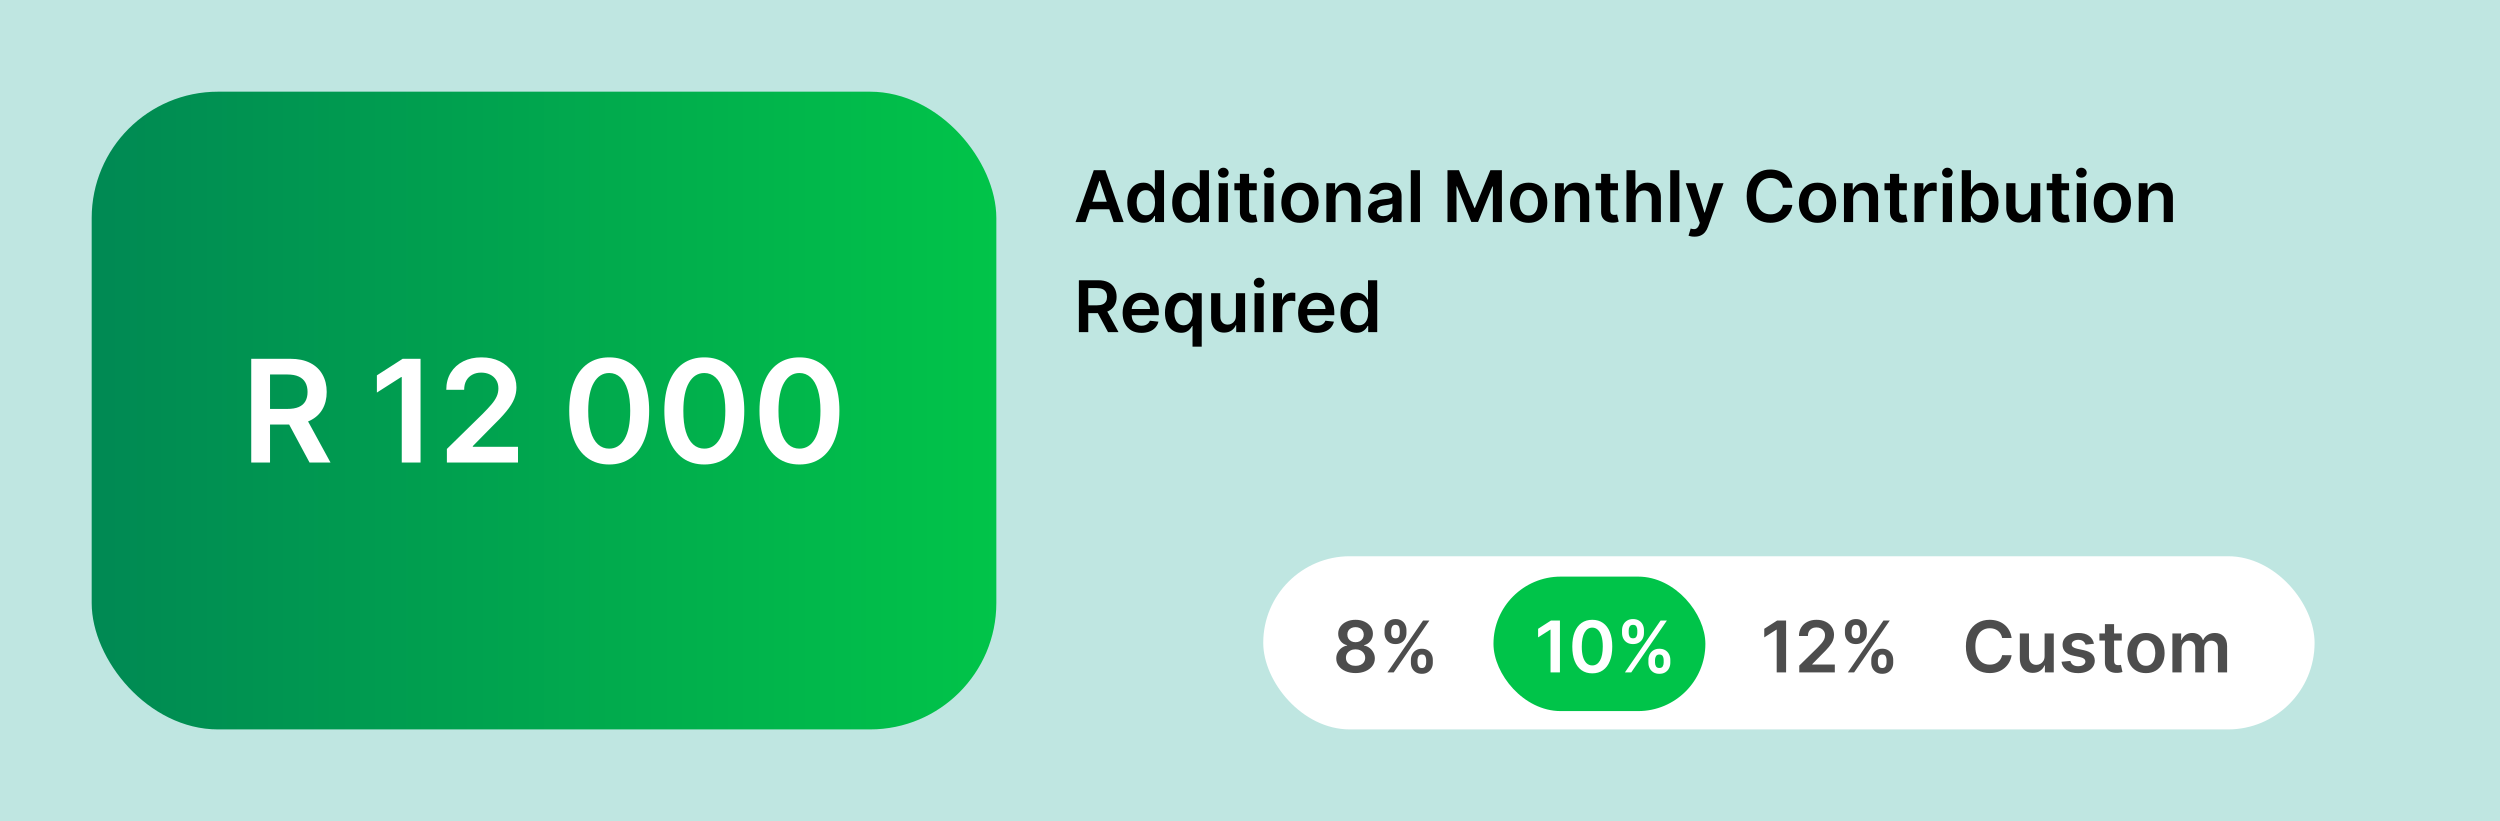
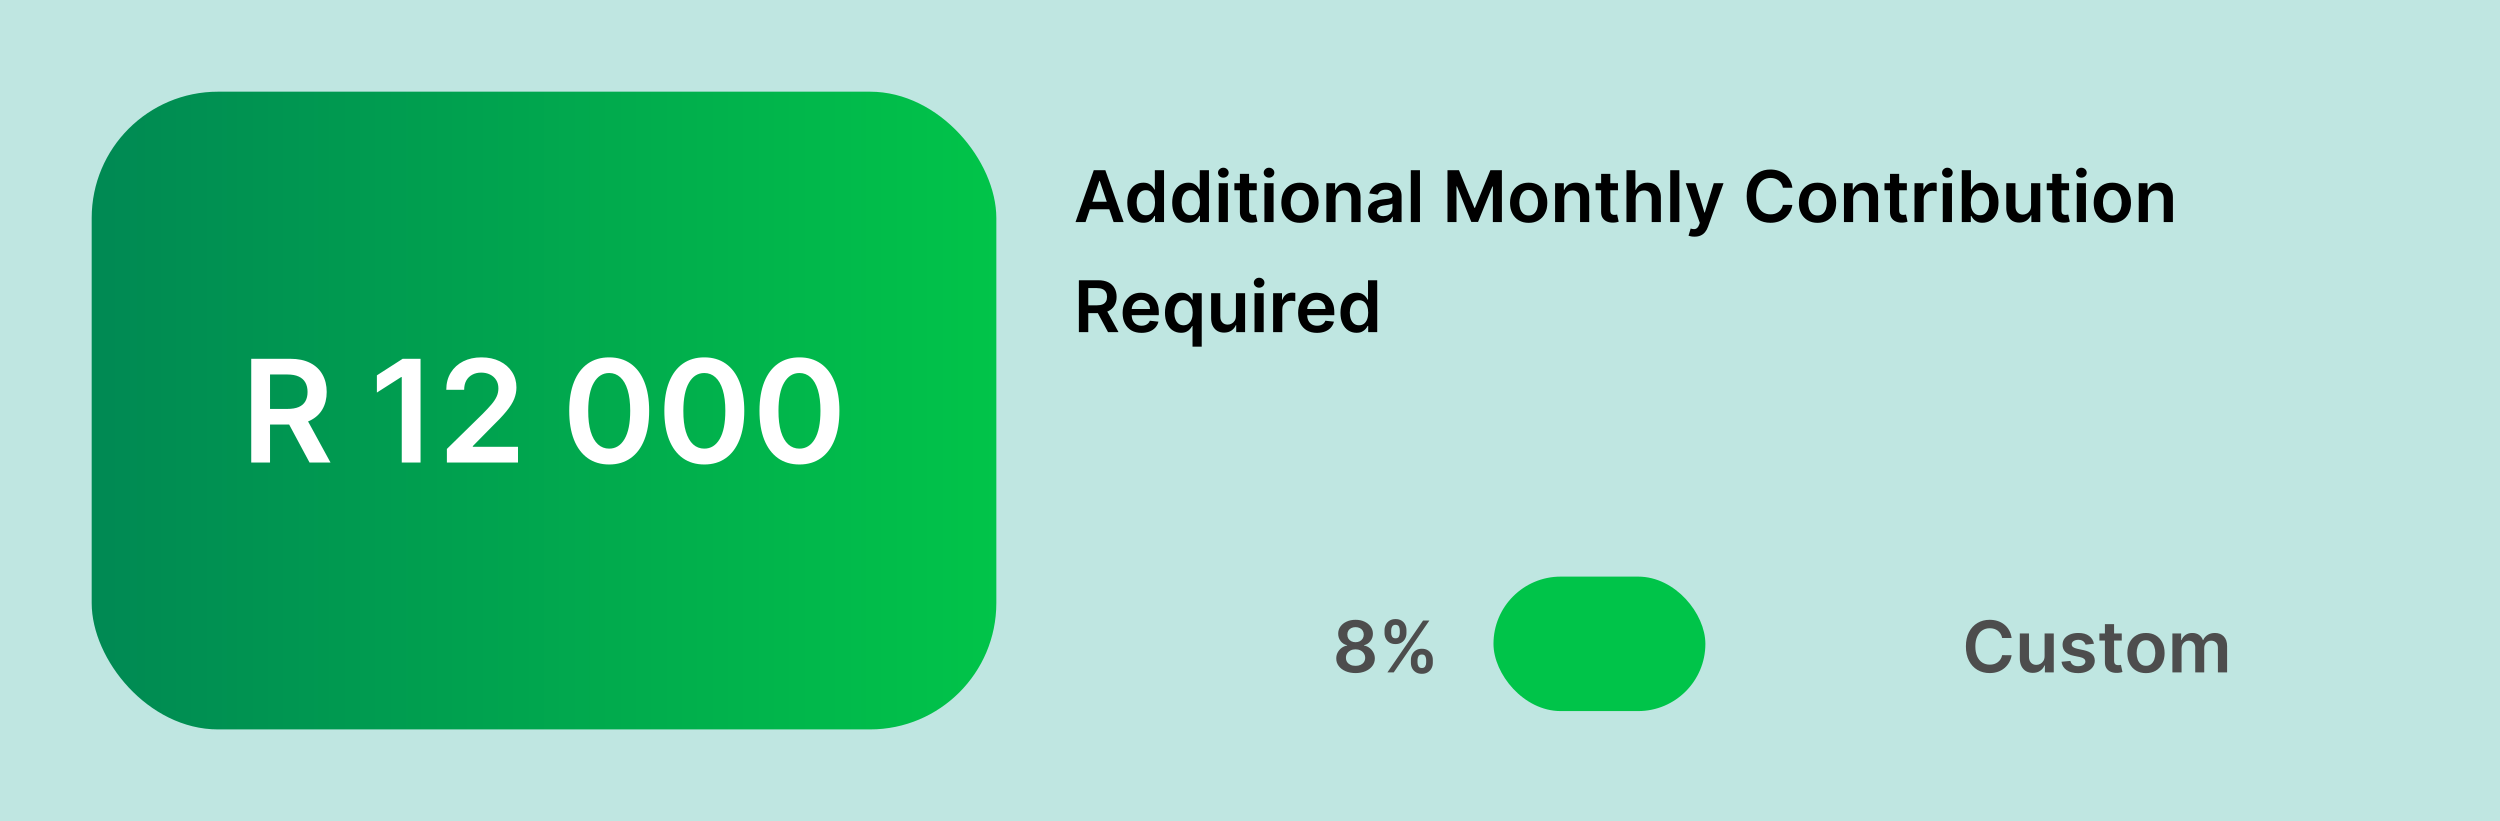
<svg xmlns="http://www.w3.org/2000/svg" width="1227" height="403" viewBox="0 0 1227 403" fill="none">
  <rect width="1227" height="403" fill="#BFE6E1" />
  <rect x="45" y="45" width="444" height="313" rx="62" fill="url(#paint0_linear_881_1172)" />
  <path d="M123.305 227V176.091H142.396C146.307 176.091 149.589 176.77 152.24 178.129C154.908 179.488 156.922 181.394 158.281 183.847C159.656 186.283 160.344 189.125 160.344 192.373C160.344 195.638 159.648 198.471 158.256 200.874C156.88 203.261 154.85 205.108 152.166 206.418C149.481 207.71 146.183 208.357 142.272 208.357H128.675V200.7H141.029C143.316 200.7 145.189 200.385 146.647 199.756C148.105 199.109 149.183 198.173 149.879 196.947C150.591 195.704 150.948 194.179 150.948 192.373C150.948 190.567 150.591 189.025 149.879 187.749C149.166 186.457 148.081 185.479 146.622 184.816C145.164 184.137 143.283 183.797 140.979 183.797H132.528V227H123.305ZM149.605 203.932L162.208 227H151.917L139.538 203.932H149.605ZM206.406 176.091V227H197.183V185.065H196.885L184.978 192.671V184.219L197.631 176.091H206.406ZM219.332 227V220.338L237.006 203.012C238.696 201.305 240.105 199.789 241.232 198.463C242.359 197.137 243.204 195.853 243.767 194.61C244.331 193.367 244.612 192.041 244.612 190.633C244.612 189.025 244.248 187.65 243.519 186.506C242.789 185.346 241.787 184.451 240.511 183.822C239.235 183.192 237.785 182.877 236.161 182.877C234.487 182.877 233.02 183.225 231.761 183.921C230.501 184.601 229.524 185.57 228.828 186.83C228.148 188.089 227.808 189.589 227.808 191.329H219.033C219.033 188.097 219.771 185.288 221.246 182.902C222.721 180.516 224.751 178.668 227.336 177.359C229.938 176.049 232.921 175.395 236.285 175.395C239.699 175.395 242.698 176.033 245.283 177.309C247.869 178.585 249.874 180.333 251.299 182.554C252.741 184.775 253.462 187.31 253.462 190.161C253.462 192.066 253.097 193.939 252.368 195.778C251.639 197.618 250.354 199.656 248.515 201.893C246.692 204.131 244.132 206.84 240.834 210.022L232.059 218.946V219.294H254.232V227H219.332ZM298.989 227.969C294.896 227.969 291.383 226.934 288.449 224.862C285.533 222.774 283.287 219.766 281.713 215.839C280.155 211.895 279.376 207.147 279.376 201.595C279.393 196.044 280.18 191.321 281.738 187.426C283.312 183.515 285.557 180.532 288.474 178.477C291.407 176.422 294.912 175.395 298.989 175.395C303.066 175.395 306.571 176.422 309.504 178.477C312.437 180.532 314.683 183.515 316.241 187.426C317.815 191.337 318.602 196.06 318.602 201.595C318.602 207.163 317.815 211.92 316.241 215.864C314.683 219.791 312.437 222.791 309.504 224.862C306.587 226.934 303.082 227.969 298.989 227.969ZM298.989 220.189C302.171 220.189 304.682 218.623 306.521 215.491C308.377 212.342 309.305 207.71 309.305 201.595C309.305 197.552 308.883 194.154 308.037 191.403C307.192 188.652 305.999 186.581 304.458 185.189C302.917 183.78 301.094 183.076 298.989 183.076C295.824 183.076 293.321 184.65 291.482 187.799C289.642 190.931 288.714 195.53 288.698 201.595C288.681 205.655 289.087 209.069 289.916 211.837C290.761 214.604 291.954 216.692 293.495 218.101C295.037 219.493 296.868 220.189 298.989 220.189ZM345.679 227.969C341.585 227.969 338.072 226.934 335.139 224.862C332.222 222.774 329.977 219.766 328.402 215.839C326.844 211.895 326.066 207.147 326.066 201.595C326.082 196.044 326.869 191.321 328.427 187.426C330.001 183.515 332.247 180.532 335.164 178.477C338.097 176.422 341.602 175.395 345.679 175.395C349.755 175.395 353.26 176.422 356.193 178.477C359.127 180.532 361.372 183.515 362.93 187.426C364.504 191.337 365.291 196.06 365.291 201.595C365.291 207.163 364.504 211.92 362.93 215.864C361.372 219.791 359.127 222.791 356.193 224.862C353.277 226.934 349.772 227.969 345.679 227.969ZM345.679 220.189C348.86 220.189 351.371 218.623 353.21 215.491C355.067 212.342 355.995 207.71 355.995 201.595C355.995 197.552 355.572 194.154 354.727 191.403C353.882 188.652 352.688 186.581 351.147 185.189C349.606 183.78 347.783 183.076 345.679 183.076C342.513 183.076 340.011 184.65 338.171 187.799C336.332 190.931 335.404 195.53 335.387 201.595C335.371 205.655 335.777 209.069 336.605 211.837C337.451 214.604 338.644 216.692 340.185 218.101C341.726 219.493 343.557 220.189 345.679 220.189ZM392.368 227.969C388.275 227.969 384.761 226.934 381.828 224.862C378.912 222.774 376.666 219.766 375.092 215.839C373.534 211.895 372.755 207.147 372.755 201.595C372.772 196.044 373.559 191.321 375.117 187.426C376.691 183.515 378.936 180.532 381.853 178.477C384.786 176.422 388.291 175.395 392.368 175.395C396.445 175.395 399.95 176.422 402.883 178.477C405.816 180.532 408.062 183.515 409.619 187.426C411.194 191.337 411.981 196.06 411.981 201.595C411.981 207.163 411.194 211.92 409.619 215.864C408.062 219.791 405.816 222.791 402.883 224.862C399.966 226.934 396.461 227.969 392.368 227.969ZM392.368 220.189C395.55 220.189 398.06 218.623 399.9 215.491C401.756 212.342 402.684 207.71 402.684 201.595C402.684 197.552 402.261 194.154 401.416 191.403C400.571 188.652 399.378 186.581 397.837 185.189C396.296 183.78 394.473 183.076 392.368 183.076C389.203 183.076 386.7 184.65 384.861 187.799C383.021 190.931 382.093 195.53 382.077 201.595C382.06 205.655 382.466 209.069 383.295 211.837C384.14 214.604 385.333 216.692 386.874 218.101C388.416 219.493 390.247 220.189 392.368 220.189Z" fill="white" />
  <path d="M532.779 109H527.858L536.819 83.546H542.511L551.485 109H546.563L539.765 88.766H539.566L532.779 109ZM532.941 99.019H546.364V102.723H532.941V99.019ZM561.142 109.336C559.643 109.336 558.3 108.95 557.115 108.18C555.931 107.409 554.994 106.29 554.306 104.824C553.619 103.357 553.275 101.576 553.275 99.479C553.275 97.358 553.623 95.568 554.319 94.11C555.023 92.644 555.972 91.537 557.165 90.791C558.358 90.037 559.688 89.66 561.155 89.66C562.273 89.66 563.193 89.851 563.914 90.232C564.635 90.605 565.207 91.057 565.629 91.587C566.052 92.109 566.379 92.602 566.611 93.066H566.798V83.546H571.309V109H566.885V105.992H566.611C566.379 106.456 566.044 106.949 565.604 107.471C565.165 107.985 564.585 108.424 563.864 108.789C563.143 109.153 562.236 109.336 561.142 109.336ZM562.398 105.644C563.351 105.644 564.163 105.387 564.834 104.874C565.505 104.352 566.015 103.627 566.363 102.699C566.711 101.77 566.885 100.689 566.885 99.454C566.885 98.22 566.711 97.147 566.363 96.235C566.023 95.324 565.517 94.615 564.846 94.11C564.183 93.605 563.367 93.352 562.398 93.352C561.395 93.352 560.558 93.613 559.887 94.135C559.216 94.657 558.71 95.378 558.371 96.298C558.031 97.217 557.861 98.27 557.861 99.454C557.861 100.648 558.031 101.712 558.371 102.649C558.719 103.577 559.228 104.31 559.9 104.849C560.579 105.379 561.412 105.644 562.398 105.644ZM583.188 109.336C581.689 109.336 580.346 108.95 579.161 108.18C577.976 107.409 577.04 106.29 576.352 104.824C575.665 103.357 575.321 101.576 575.321 99.479C575.321 97.358 575.669 95.568 576.365 94.11C577.069 92.644 578.018 91.537 579.211 90.791C580.404 90.037 581.734 89.66 583.201 89.66C584.319 89.66 585.239 89.851 585.96 90.232C586.681 90.605 587.253 91.057 587.675 91.587C588.098 92.109 588.425 92.602 588.657 93.066H588.843V83.546H593.355V109H588.93V105.992H588.657C588.425 106.456 588.089 106.949 587.65 107.471C587.211 107.985 586.631 108.424 585.91 108.789C585.189 109.153 584.282 109.336 583.188 109.336ZM584.444 105.644C585.397 105.644 586.209 105.387 586.88 104.874C587.551 104.352 588.06 103.627 588.408 102.699C588.756 101.77 588.93 100.689 588.93 99.454C588.93 98.22 588.756 97.147 588.408 96.235C588.069 95.324 587.563 94.615 586.892 94.11C586.229 93.605 585.413 93.352 584.444 93.352C583.441 93.352 582.604 93.613 581.933 94.135C581.262 94.657 580.756 95.378 580.417 96.298C580.077 97.217 579.907 98.27 579.907 99.454C579.907 100.648 580.077 101.712 580.417 102.649C580.765 103.577 581.274 104.31 581.945 104.849C582.625 105.379 583.458 105.644 584.444 105.644ZM598.15 109V89.909H602.649V109H598.15ZM600.412 87.2C599.699 87.2 599.086 86.963 598.572 86.491C598.059 86.01 597.802 85.435 597.802 84.763C597.802 84.084 598.059 83.508 598.572 83.036C599.086 82.555 599.699 82.315 600.412 82.315C601.133 82.315 601.746 82.555 602.251 83.036C602.765 83.508 603.022 84.084 603.022 84.763C603.022 85.435 602.765 86.01 602.251 86.491C601.746 86.963 601.133 87.2 600.412 87.2ZM616.809 89.909V93.389H605.834V89.909H616.809ZM608.543 85.335H613.043V103.258C613.043 103.863 613.134 104.327 613.316 104.65C613.507 104.965 613.755 105.18 614.062 105.296C614.368 105.412 614.708 105.47 615.081 105.47C615.363 105.47 615.62 105.449 615.852 105.408C616.092 105.367 616.274 105.329 616.399 105.296L617.157 108.814C616.916 108.896 616.573 108.988 616.125 109.087C615.686 109.186 615.147 109.244 614.509 109.261C613.382 109.294 612.367 109.124 611.464 108.751C610.561 108.37 609.844 107.782 609.314 106.987C608.792 106.191 608.535 105.197 608.543 104.004V85.335ZM620.572 109V89.909H625.071V109H620.572ZM622.834 87.2C622.121 87.2 621.508 86.963 620.994 86.491C620.48 86.01 620.224 85.435 620.224 84.763C620.224 84.084 620.48 83.508 620.994 83.036C621.508 82.555 622.121 82.315 622.834 82.315C623.555 82.315 624.168 82.555 624.673 83.036C625.187 83.508 625.444 84.084 625.444 84.763C625.444 85.435 625.187 86.01 624.673 86.491C624.168 86.963 623.555 87.2 622.834 87.2ZM638.025 109.373C636.161 109.373 634.545 108.963 633.178 108.142C631.81 107.322 630.75 106.174 629.996 104.7C629.25 103.225 628.877 101.501 628.877 99.529C628.877 97.557 629.25 95.829 629.996 94.346C630.75 92.863 631.81 91.711 633.178 90.891C634.545 90.071 636.161 89.66 638.025 89.66C639.889 89.66 641.505 90.071 642.872 90.891C644.239 91.711 645.296 92.863 646.042 94.346C646.796 95.829 647.173 97.557 647.173 99.529C647.173 101.501 646.796 103.225 646.042 104.7C645.296 106.174 644.239 107.322 642.872 108.142C641.505 108.963 639.889 109.373 638.025 109.373ZM638.05 105.768C639.061 105.768 639.906 105.491 640.585 104.936C641.265 104.372 641.77 103.618 642.102 102.674C642.441 101.729 642.611 100.677 642.611 99.517C642.611 98.348 642.441 97.292 642.102 96.347C641.77 95.394 641.265 94.636 640.585 94.073C639.906 93.509 639.061 93.228 638.05 93.228C637.014 93.228 636.152 93.509 635.465 94.073C634.785 94.636 634.276 95.394 633.936 96.347C633.604 97.292 633.439 98.348 633.439 99.517C633.439 100.677 633.604 101.729 633.936 102.674C634.276 103.618 634.785 104.372 635.465 104.936C636.152 105.491 637.014 105.768 638.05 105.768ZM655.491 97.814V109H650.991V89.909H655.292V93.153H655.516C655.955 92.084 656.655 91.235 657.616 90.605C658.586 89.975 659.783 89.66 661.208 89.66C662.526 89.66 663.673 89.942 664.651 90.506C665.637 91.069 666.399 91.885 666.938 92.954C667.485 94.023 667.754 95.32 667.746 96.844V109H663.246V97.54C663.246 96.264 662.915 95.266 662.252 94.545C661.598 93.824 660.69 93.464 659.53 93.464C658.743 93.464 658.043 93.638 657.43 93.986C656.825 94.326 656.348 94.819 656 95.465C655.661 96.111 655.491 96.894 655.491 97.814ZM677.813 109.385C676.603 109.385 675.514 109.17 674.544 108.739C673.583 108.3 672.821 107.654 672.257 106.8C671.702 105.947 671.425 104.894 671.425 103.643C671.425 102.566 671.624 101.675 672.021 100.971C672.419 100.267 672.962 99.703 673.65 99.281C674.337 98.858 675.112 98.539 675.974 98.323C676.844 98.1 677.743 97.938 678.671 97.839C679.789 97.723 680.697 97.619 681.393 97.528C682.089 97.429 682.594 97.279 682.909 97.081C683.232 96.874 683.394 96.554 683.394 96.124V96.049C683.394 95.113 683.116 94.388 682.561 93.874C682.006 93.36 681.206 93.103 680.162 93.103C679.06 93.103 678.186 93.344 677.54 93.824C676.902 94.305 676.471 94.872 676.247 95.527L672.046 94.93C672.378 93.77 672.924 92.801 673.687 92.022C674.449 91.235 675.381 90.647 676.483 90.257C677.585 89.859 678.803 89.66 680.137 89.66C681.057 89.66 681.973 89.768 682.884 89.984C683.796 90.199 684.628 90.555 685.382 91.053C686.136 91.541 686.741 92.209 687.197 93.054C687.661 93.899 687.893 94.955 687.893 96.223V109H683.568V106.377H683.419C683.145 106.908 682.76 107.405 682.263 107.869C681.774 108.325 681.157 108.693 680.411 108.975C679.673 109.249 678.808 109.385 677.813 109.385ZM678.982 106.079C679.885 106.079 680.668 105.901 681.331 105.545C681.993 105.18 682.503 104.7 682.859 104.103C683.224 103.506 683.406 102.856 683.406 102.152V99.902C683.265 100.018 683.025 100.126 682.685 100.225C682.354 100.325 681.981 100.412 681.567 100.486C681.152 100.561 680.742 100.627 680.336 100.685C679.93 100.743 679.578 100.793 679.28 100.834C678.609 100.925 678.008 101.074 677.478 101.282C676.947 101.489 676.529 101.779 676.222 102.152C675.916 102.516 675.762 102.989 675.762 103.569C675.762 104.397 676.065 105.023 676.67 105.445C677.275 105.868 678.045 106.079 678.982 106.079ZM696.917 83.546V109H692.417V83.546H696.917ZM710.424 83.546H716.066L723.623 101.99H723.922L731.478 83.546H737.121V109H732.696V91.512H732.46L725.426 108.925H722.119L715.085 91.475H714.848V109H710.424V83.546ZM750.271 109.373C748.407 109.373 746.791 108.963 745.424 108.142C744.057 107.322 742.996 106.174 742.242 104.7C741.496 103.225 741.123 101.501 741.123 99.529C741.123 97.557 741.496 95.829 742.242 94.346C742.996 92.863 744.057 91.711 745.424 90.891C746.791 90.071 748.407 89.66 750.271 89.66C752.135 89.66 753.751 90.071 755.118 90.891C756.486 91.711 757.542 92.863 758.288 94.346C759.042 95.829 759.419 97.557 759.419 99.529C759.419 101.501 759.042 103.225 758.288 104.7C757.542 106.174 756.486 107.322 755.118 108.142C753.751 108.963 752.135 109.373 750.271 109.373ZM750.296 105.768C751.307 105.768 752.152 105.491 752.831 104.936C753.511 104.372 754.016 103.618 754.348 102.674C754.687 101.729 754.857 100.677 754.857 99.517C754.857 98.348 754.687 97.292 754.348 96.347C754.016 95.394 753.511 94.636 752.831 94.073C752.152 93.509 751.307 93.228 750.296 93.228C749.26 93.228 748.398 93.509 747.711 94.073C747.031 94.636 746.522 95.394 746.182 96.347C745.85 97.292 745.685 98.348 745.685 99.517C745.685 100.677 745.85 101.729 746.182 102.674C746.522 103.618 747.031 104.372 747.711 104.936C748.398 105.491 749.26 105.768 750.296 105.768ZM767.737 97.814V109H763.238V89.909H767.538V93.153H767.762C768.201 92.084 768.901 91.235 769.862 90.605C770.832 89.975 772.029 89.66 773.454 89.66C774.772 89.66 775.919 89.942 776.897 90.506C777.883 91.069 778.645 91.885 779.184 92.954C779.731 94.023 780 95.32 779.992 96.844V109H775.493V97.54C775.493 96.264 775.161 95.266 774.498 94.545C773.844 93.824 772.936 93.464 771.776 93.464C770.989 93.464 770.289 93.638 769.676 93.986C769.071 94.326 768.594 94.819 768.246 95.465C767.907 96.111 767.737 96.894 767.737 97.814ZM794.099 89.909V93.389H783.124V89.909H794.099ZM785.833 85.335H790.333V103.258C790.333 103.863 790.424 104.327 790.606 104.65C790.797 104.965 791.045 105.18 791.352 105.296C791.658 105.412 791.998 105.47 792.371 105.47C792.653 105.47 792.91 105.449 793.142 105.408C793.382 105.367 793.564 105.329 793.689 105.296L794.447 108.814C794.206 108.896 793.863 108.988 793.415 109.087C792.976 109.186 792.437 109.244 791.799 109.261C790.672 109.294 789.657 109.124 788.754 108.751C787.851 108.37 787.134 107.782 786.604 106.987C786.082 106.191 785.825 105.197 785.833 104.004V85.335ZM802.771 97.814V109H798.272V83.546H802.672V93.153H802.895C803.343 92.076 804.035 91.227 804.971 90.605C805.916 89.975 807.117 89.66 808.575 89.66C809.901 89.66 811.057 89.938 812.043 90.493C813.029 91.048 813.791 91.86 814.33 92.929C814.877 93.998 815.15 95.303 815.15 96.844V109H810.651V97.54C810.651 96.256 810.32 95.258 809.657 94.545C809.002 93.824 808.082 93.464 806.897 93.464C806.102 93.464 805.389 93.638 804.76 93.986C804.138 94.326 803.649 94.819 803.293 95.465C802.945 96.111 802.771 96.894 802.771 97.814ZM824.236 83.546V109H819.737V83.546H824.236ZM831.659 116.159C831.046 116.159 830.478 116.109 829.956 116.01C829.443 115.919 829.032 115.811 828.726 115.687L829.77 112.182C830.424 112.372 831.009 112.464 831.522 112.455C832.036 112.447 832.488 112.285 832.877 111.971C833.275 111.664 833.61 111.15 833.884 110.429L834.269 109.398L827.346 89.909H832.119L836.519 104.327H836.718L841.13 89.909H845.915L838.271 111.312C837.915 112.323 837.443 113.189 836.854 113.909C836.266 114.639 835.545 115.194 834.692 115.575C833.847 115.964 832.836 116.159 831.659 116.159ZM879.697 92.134H875.049C874.916 91.372 874.672 90.696 874.315 90.108C873.959 89.511 873.516 89.006 872.985 88.592C872.455 88.177 871.85 87.867 871.171 87.659C870.5 87.444 869.775 87.336 868.996 87.336C867.612 87.336 866.386 87.684 865.317 88.38C864.248 89.068 863.411 90.079 862.806 91.413C862.201 92.739 861.899 94.359 861.899 96.273C861.899 98.22 862.201 99.861 862.806 101.195C863.419 102.52 864.256 103.523 865.317 104.202C866.386 104.874 867.608 105.209 868.983 105.209C869.746 105.209 870.458 105.11 871.121 104.911C871.792 104.704 872.393 104.401 872.923 104.004C873.462 103.606 873.913 103.117 874.278 102.537C874.651 101.957 874.908 101.294 875.049 100.548L879.697 100.573C879.523 101.783 879.146 102.918 878.566 103.979C877.994 105.039 877.244 105.976 876.316 106.788C875.388 107.591 874.303 108.221 873.06 108.677C871.817 109.124 870.438 109.348 868.921 109.348C866.684 109.348 864.687 108.83 862.93 107.794C861.174 106.759 859.79 105.263 858.779 103.308C857.768 101.352 857.263 99.007 857.263 96.273C857.263 93.53 857.772 91.185 858.792 89.238C859.811 87.282 861.199 85.787 862.955 84.751C864.712 83.715 866.701 83.197 868.921 83.197C870.338 83.197 871.656 83.396 872.874 83.794C874.092 84.192 875.177 84.776 876.13 85.546C877.083 86.309 877.866 87.245 878.479 88.356C879.1 89.457 879.507 90.717 879.697 92.134ZM892.048 109.373C890.184 109.373 888.568 108.963 887.201 108.142C885.834 107.322 884.773 106.174 884.019 104.7C883.274 103.225 882.901 101.501 882.901 99.529C882.901 97.557 883.274 95.829 884.019 94.346C884.773 92.863 885.834 91.711 887.201 90.891C888.568 90.071 890.184 89.66 892.048 89.66C893.913 89.66 895.528 90.071 896.896 90.891C898.263 91.711 899.319 92.863 900.065 94.346C900.819 95.829 901.196 97.557 901.196 99.529C901.196 101.501 900.819 103.225 900.065 104.7C899.319 106.174 898.263 107.322 896.896 108.142C895.528 108.963 893.913 109.373 892.048 109.373ZM892.073 105.768C893.084 105.768 893.929 105.491 894.609 104.936C895.288 104.372 895.794 103.618 896.125 102.674C896.465 101.729 896.635 100.677 896.635 99.517C896.635 98.348 896.465 97.292 896.125 96.347C895.794 95.394 895.288 94.636 894.609 94.073C893.929 93.509 893.084 93.228 892.073 93.228C891.037 93.228 890.176 93.509 889.488 94.073C888.809 94.636 888.299 95.394 887.959 96.347C887.628 97.292 887.462 98.348 887.462 99.517C887.462 100.677 887.628 101.729 887.959 102.674C888.299 103.618 888.809 104.372 889.488 104.936C890.176 105.491 891.037 105.768 892.073 105.768ZM909.514 97.814V109H905.015V89.909H909.315V93.153H909.539C909.978 92.084 910.678 91.235 911.64 90.605C912.609 89.975 913.806 89.66 915.232 89.66C916.549 89.66 917.697 89.942 918.674 90.506C919.66 91.069 920.423 91.885 920.961 92.954C921.508 94.023 921.777 95.32 921.769 96.844V109H917.27V97.54C917.27 96.264 916.938 95.266 916.276 94.545C915.621 93.824 914.714 93.464 913.554 93.464C912.766 93.464 912.066 93.638 911.453 93.986C910.848 94.326 910.372 94.819 910.024 95.465C909.684 96.111 909.514 96.894 909.514 97.814ZM935.876 89.909V93.389H924.901V89.909H935.876ZM927.611 85.335H932.11V103.258C932.11 103.863 932.201 104.327 932.384 104.65C932.574 104.965 932.823 105.18 933.129 105.296C933.436 105.412 933.776 105.47 934.148 105.47C934.43 105.47 934.687 105.449 934.919 105.408C935.159 105.367 935.342 105.329 935.466 105.296L936.224 108.814C935.984 108.896 935.64 108.988 935.192 109.087C934.753 109.186 934.215 109.244 933.577 109.261C932.45 109.294 931.435 109.124 930.532 108.751C929.628 108.37 928.912 107.782 928.381 106.987C927.859 106.191 927.603 105.197 927.611 104.004V85.335ZM939.639 109V89.909H944.002V93.091H944.2C944.548 91.989 945.145 91.14 945.99 90.543C946.844 89.938 947.817 89.636 948.911 89.636C949.16 89.636 949.437 89.648 949.744 89.673C950.059 89.689 950.32 89.719 950.527 89.76V93.899C950.336 93.832 950.034 93.775 949.619 93.725C949.213 93.667 948.82 93.638 948.439 93.638C947.618 93.638 946.881 93.816 946.226 94.172C945.58 94.52 945.07 95.005 944.698 95.626C944.325 96.248 944.138 96.965 944.138 97.777V109H939.639ZM953.516 109V89.909H958.015V109H953.516ZM955.778 87.2C955.065 87.2 954.452 86.963 953.938 86.491C953.425 86.01 953.168 85.435 953.168 84.763C953.168 84.084 953.425 83.508 953.938 83.036C954.452 82.555 955.065 82.315 955.778 82.315C956.499 82.315 957.112 82.555 957.617 83.036C958.131 83.508 958.388 84.084 958.388 84.763C958.388 85.435 958.131 86.01 957.617 86.491C957.112 86.963 956.499 87.2 955.778 87.2ZM962.841 109V83.546H967.34V93.066H967.526C967.758 92.602 968.086 92.109 968.508 91.587C968.931 91.057 969.503 90.605 970.224 90.232C970.944 89.851 971.864 89.66 972.983 89.66C974.458 89.66 975.788 90.037 976.972 90.791C978.166 91.537 979.11 92.644 979.806 94.11C980.511 95.568 980.863 97.358 980.863 99.479C980.863 101.576 980.519 103.357 979.831 104.824C979.143 106.29 978.207 107.409 977.022 108.18C975.837 108.95 974.495 109.336 972.995 109.336C971.901 109.336 970.994 109.153 970.273 108.789C969.552 108.424 968.972 107.985 968.533 107.471C968.102 106.949 967.767 106.456 967.526 105.992H967.265V109H962.841ZM967.253 99.454C967.253 100.689 967.427 101.77 967.775 102.699C968.131 103.627 968.641 104.352 969.304 104.874C969.975 105.387 970.787 105.644 971.74 105.644C972.734 105.644 973.567 105.379 974.238 104.849C974.909 104.31 975.415 103.577 975.754 102.649C976.102 101.712 976.276 100.648 976.276 99.454C976.276 98.27 976.107 97.217 975.767 96.298C975.427 95.378 974.922 94.657 974.251 94.135C973.579 93.613 972.742 93.352 971.74 93.352C970.779 93.352 969.963 93.605 969.291 94.11C968.62 94.615 968.111 95.324 967.763 96.235C967.423 97.147 967.253 98.22 967.253 99.454ZM996.856 100.971V89.909H1001.36V109H996.992V105.607H996.794C996.363 106.676 995.654 107.55 994.668 108.229C993.69 108.909 992.485 109.249 991.051 109.249C989.8 109.249 988.694 108.971 987.733 108.416C986.78 107.852 986.034 107.036 985.496 105.967C984.957 104.89 984.688 103.589 984.688 102.065V89.909H989.187V101.369C989.187 102.578 989.518 103.54 990.181 104.252C990.844 104.965 991.714 105.321 992.791 105.321C993.454 105.321 994.097 105.159 994.718 104.836C995.339 104.513 995.849 104.033 996.247 103.395C996.653 102.748 996.856 101.94 996.856 100.971ZM1015.51 89.909V93.389H1004.54V89.909H1015.51ZM1007.25 85.335H1011.75V103.258C1011.75 103.863 1011.84 104.327 1012.02 104.65C1012.21 104.965 1012.46 105.18 1012.77 105.296C1013.07 105.412 1013.41 105.47 1013.79 105.47C1014.07 105.47 1014.33 105.449 1014.56 105.408C1014.8 105.367 1014.98 105.329 1015.1 105.296L1015.86 108.814C1015.62 108.896 1015.28 108.988 1014.83 109.087C1014.39 109.186 1013.85 109.244 1013.22 109.261C1012.09 109.294 1011.07 109.124 1010.17 108.751C1009.27 108.37 1008.55 107.782 1008.02 106.987C1007.5 106.191 1007.24 105.197 1007.25 104.004V85.335ZM1019.28 109V89.909H1023.78V109H1019.28ZM1021.54 87.2C1020.83 87.2 1020.21 86.963 1019.7 86.491C1019.19 86.01 1018.93 85.435 1018.93 84.763C1018.93 84.084 1019.19 83.508 1019.7 83.036C1020.21 82.555 1020.83 82.315 1021.54 82.315C1022.26 82.315 1022.87 82.555 1023.38 83.036C1023.89 83.508 1024.15 84.084 1024.15 84.763C1024.15 85.435 1023.89 86.01 1023.38 86.491C1022.87 86.963 1022.26 87.2 1021.54 87.2ZM1036.73 109.373C1034.87 109.373 1033.25 108.963 1031.88 108.142C1030.52 107.322 1029.46 106.174 1028.7 104.7C1027.96 103.225 1027.58 101.501 1027.58 99.529C1027.58 97.557 1027.96 95.829 1028.7 94.346C1029.46 92.863 1030.52 91.711 1031.88 90.891C1033.25 90.071 1034.87 89.66 1036.73 89.66C1038.6 89.66 1040.21 90.071 1041.58 90.891C1042.95 91.711 1044 92.863 1044.75 94.346C1045.5 95.829 1045.88 97.557 1045.88 99.529C1045.88 101.501 1045.5 103.225 1044.75 104.7C1044 106.174 1042.95 107.322 1041.58 108.142C1040.21 108.963 1038.6 109.373 1036.73 109.373ZM1036.76 105.768C1037.77 105.768 1038.61 105.491 1039.29 104.936C1039.97 104.372 1040.48 103.618 1040.81 102.674C1041.15 101.729 1041.32 100.677 1041.32 99.517C1041.32 98.348 1041.15 97.292 1040.81 96.347C1040.48 95.394 1039.97 94.636 1039.29 94.073C1038.61 93.509 1037.77 93.228 1036.76 93.228C1035.72 93.228 1034.86 93.509 1034.17 94.073C1033.49 94.636 1032.98 95.394 1032.64 96.347C1032.31 97.292 1032.14 98.348 1032.14 99.517C1032.14 100.677 1032.31 101.729 1032.64 102.674C1032.98 103.618 1033.49 104.372 1034.17 104.936C1034.86 105.491 1035.72 105.768 1036.76 105.768ZM1054.2 97.814V109H1049.7V89.909H1054V93.153H1054.22C1054.66 92.084 1055.36 91.235 1056.32 90.605C1057.29 89.975 1058.49 89.66 1059.91 89.66C1061.23 89.66 1062.38 89.942 1063.36 90.506C1064.34 91.069 1065.11 91.885 1065.64 92.954C1066.19 94.023 1066.46 95.32 1066.45 96.844V109H1061.95V97.54C1061.95 96.264 1061.62 95.266 1060.96 94.545C1060.3 93.824 1059.4 93.464 1058.24 93.464C1057.45 93.464 1056.75 93.638 1056.14 93.986C1055.53 94.326 1055.05 94.819 1054.71 95.465C1054.37 96.111 1054.2 96.894 1054.2 97.814ZM529.511 163V137.545H539.056C541.012 137.545 542.652 137.885 543.978 138.565C545.312 139.244 546.319 140.197 546.998 141.423C547.686 142.641 548.03 144.062 548.03 145.686C548.03 147.319 547.682 148.736 546.986 149.937C546.298 151.13 545.283 152.054 543.941 152.709C542.598 153.355 540.949 153.678 538.994 153.678H532.195V149.85H538.373C539.516 149.85 540.452 149.693 541.181 149.378C541.911 149.055 542.449 148.587 542.797 147.973C543.154 147.352 543.332 146.59 543.332 145.686C543.332 144.783 543.154 144.013 542.797 143.375C542.441 142.728 541.898 142.239 541.169 141.908C540.44 141.568 539.499 141.398 538.348 141.398H534.122V163H529.511ZM542.661 151.466L548.962 163H543.816L537.627 151.466H542.661ZM560.254 163.373C558.34 163.373 556.687 162.975 555.295 162.18C553.911 161.376 552.846 160.241 552.1 158.774C551.355 157.299 550.982 155.563 550.982 153.566C550.982 151.603 551.355 149.879 552.1 148.396C552.854 146.904 553.907 145.744 555.257 144.916C556.608 144.079 558.195 143.661 560.018 143.661C561.194 143.661 562.305 143.851 563.349 144.232C564.401 144.605 565.329 145.185 566.133 145.972C566.945 146.759 567.583 147.762 568.047 148.98C568.511 150.19 568.743 151.632 568.743 153.305V154.685H553.095V151.652H564.43C564.422 150.791 564.235 150.024 563.871 149.353C563.506 148.674 562.996 148.139 562.342 147.75C561.695 147.36 560.941 147.165 560.08 147.165C559.16 147.165 558.352 147.389 557.656 147.837C556.96 148.276 556.417 148.856 556.028 149.577C555.647 150.289 555.452 151.072 555.444 151.926V154.573C555.444 155.683 555.647 156.636 556.053 157.432C556.459 158.219 557.026 158.824 557.756 159.246C558.485 159.661 559.338 159.868 560.316 159.868C560.97 159.868 561.563 159.777 562.093 159.594C562.624 159.404 563.083 159.126 563.473 158.762C563.862 158.397 564.156 157.946 564.355 157.407L568.556 157.879C568.291 158.99 567.786 159.959 567.04 160.788C566.302 161.608 565.358 162.246 564.206 162.702C563.054 163.149 561.737 163.373 560.254 163.373ZM585.289 170.159V159.992H585.102C584.87 160.456 584.535 160.949 584.096 161.471C583.656 161.985 583.076 162.424 582.356 162.789C581.635 163.153 580.727 163.336 579.634 163.336C578.134 163.336 576.792 162.95 575.607 162.18C574.422 161.409 573.485 160.29 572.798 158.824C572.11 157.357 571.766 155.576 571.766 153.479C571.766 151.358 572.114 149.568 572.81 148.11C573.514 146.643 574.463 145.537 575.656 144.792C576.85 144.038 578.179 143.661 579.646 143.661C580.765 143.661 581.684 143.851 582.405 144.232C583.126 144.605 583.698 145.057 584.12 145.587C584.543 146.109 584.87 146.602 585.102 147.066H585.376V143.909H589.801V170.159H585.289ZM580.889 159.644C581.842 159.644 582.654 159.387 583.325 158.874C583.996 158.352 584.506 157.627 584.854 156.699C585.202 155.77 585.376 154.689 585.376 153.455C585.376 152.22 585.202 151.147 584.854 150.235C584.514 149.324 584.009 148.616 583.337 148.11C582.675 147.605 581.858 147.352 580.889 147.352C579.886 147.352 579.049 147.613 578.378 148.135C577.707 148.657 577.202 149.378 576.862 150.298C576.522 151.217 576.352 152.27 576.352 153.455C576.352 154.648 576.522 155.712 576.862 156.649C577.21 157.577 577.72 158.31 578.391 158.849C579.07 159.379 579.903 159.644 580.889 159.644ZM606.592 154.971V143.909H611.091V163H606.729V159.607H606.53C606.099 160.676 605.391 161.55 604.405 162.229C603.427 162.909 602.221 163.249 600.788 163.249C599.537 163.249 598.43 162.971 597.469 162.416C596.516 161.852 595.771 161.036 595.232 159.967C594.693 158.89 594.424 157.589 594.424 156.065V143.909H598.923V155.369C598.923 156.578 599.255 157.54 599.918 158.252C600.581 158.965 601.451 159.321 602.528 159.321C603.191 159.321 603.833 159.159 604.454 158.836C605.076 158.513 605.585 158.033 605.983 157.395C606.389 156.748 606.592 155.94 606.592 154.971ZM615.718 163V143.909H620.217V163H615.718ZM617.98 141.2C617.268 141.2 616.654 140.963 616.141 140.491C615.627 140.011 615.37 139.435 615.37 138.763C615.37 138.084 615.627 137.508 616.141 137.036C616.654 136.555 617.268 136.315 617.98 136.315C618.701 136.315 619.314 136.555 619.82 137.036C620.333 137.508 620.59 138.084 620.59 138.763C620.59 139.435 620.333 140.011 619.82 140.491C619.314 140.963 618.701 141.2 617.98 141.2ZM624.844 163V143.909H629.207V147.091H629.405C629.753 145.989 630.35 145.14 631.195 144.543C632.049 143.938 633.022 143.636 634.116 143.636C634.365 143.636 634.642 143.648 634.949 143.673C635.264 143.69 635.525 143.719 635.732 143.76V147.899C635.541 147.833 635.239 147.775 634.824 147.725C634.418 147.667 634.025 147.638 633.644 147.638C632.823 147.638 632.086 147.816 631.431 148.172C630.785 148.52 630.275 149.005 629.903 149.626C629.53 150.248 629.343 150.965 629.343 151.777V163H624.844ZM646.387 163.373C644.472 163.373 642.819 162.975 641.427 162.18C640.044 161.376 638.979 160.241 638.233 158.774C637.487 157.299 637.115 155.563 637.115 153.566C637.115 151.603 637.487 149.879 638.233 148.396C638.987 146.904 640.039 145.744 641.39 144.916C642.741 144.079 644.327 143.661 646.15 143.661C647.327 143.661 648.437 143.851 649.481 144.232C650.534 144.605 651.462 145.185 652.265 145.972C653.077 146.759 653.715 147.762 654.18 148.98C654.644 150.19 654.876 151.632 654.876 153.305V154.685H639.227V151.652H650.563C650.554 150.791 650.368 150.024 650.003 149.353C649.639 148.674 649.129 148.139 648.475 147.75C647.828 147.36 647.074 147.165 646.213 147.165C645.293 147.165 644.485 147.389 643.789 147.837C643.093 148.276 642.55 148.856 642.161 149.577C641.78 150.289 641.585 151.072 641.577 151.926V154.573C641.577 155.683 641.78 156.636 642.186 157.432C642.592 158.219 643.159 158.824 643.888 159.246C644.617 159.661 645.471 159.868 646.449 159.868C647.103 159.868 647.696 159.777 648.226 159.594C648.756 159.404 649.216 159.126 649.606 158.762C649.995 158.397 650.289 157.946 650.488 157.407L654.689 157.879C654.424 158.99 653.919 159.959 653.173 160.788C652.435 161.608 651.491 162.246 650.339 162.702C649.187 163.149 647.87 163.373 646.387 163.373ZM665.766 163.336C664.267 163.336 662.924 162.95 661.739 162.18C660.555 161.409 659.618 160.29 658.93 158.824C658.243 157.357 657.899 155.576 657.899 153.479C657.899 151.358 658.247 149.568 658.943 148.11C659.647 146.643 660.596 145.537 661.789 144.792C662.982 144.038 664.312 143.661 665.779 143.661C666.897 143.661 667.817 143.851 668.538 144.232C669.259 144.605 669.831 145.057 670.253 145.587C670.676 146.109 671.003 146.602 671.235 147.066H671.422V137.545H675.933V163H671.509V159.992H671.235C671.003 160.456 670.668 160.949 670.228 161.471C669.789 161.985 669.209 162.424 668.488 162.789C667.767 163.153 666.86 163.336 665.766 163.336ZM667.022 159.644C667.975 159.644 668.787 159.387 669.458 158.874C670.129 158.352 670.639 157.627 670.987 156.699C671.335 155.77 671.509 154.689 671.509 153.455C671.509 152.22 671.335 151.147 670.987 150.235C670.647 149.324 670.141 148.616 669.47 148.11C668.807 147.605 667.991 147.352 667.022 147.352C666.019 147.352 665.182 147.613 664.511 148.135C663.84 148.657 663.334 149.378 662.995 150.298C662.655 151.217 662.485 152.27 662.485 153.455C662.485 154.648 662.655 155.712 662.995 156.649C663.343 157.577 663.852 158.31 664.524 158.849C665.203 159.379 666.036 159.644 667.022 159.644Z" fill="black" />
-   <rect x="620" y="273" width="516" height="85" rx="42.5" fill="white" />
  <path d="M665.31 330.348C663.463 330.348 661.822 330.037 660.388 329.416C658.963 328.794 657.845 327.945 657.033 326.868C656.229 325.782 655.831 324.552 655.839 323.176C655.831 322.108 656.063 321.126 656.536 320.231C657.008 319.336 657.646 318.59 658.45 317.994C659.262 317.389 660.165 317.003 661.159 316.838V316.664C659.85 316.374 658.789 315.707 657.977 314.663C657.174 313.61 656.776 312.396 656.784 311.021C656.776 309.712 657.14 308.543 657.878 307.516C658.615 306.489 659.626 305.681 660.911 305.092C662.195 304.496 663.661 304.197 665.31 304.197C666.943 304.197 668.397 304.496 669.673 305.092C670.957 305.681 671.968 306.489 672.706 307.516C673.451 308.543 673.824 309.712 673.824 311.021C673.824 312.396 673.414 313.61 672.594 314.663C671.782 315.707 670.734 316.374 669.449 316.664V316.838C670.444 317.003 671.338 317.389 672.134 317.994C672.938 318.59 673.576 319.336 674.048 320.231C674.529 321.126 674.769 322.108 674.769 323.176C674.769 324.552 674.363 325.782 673.551 326.868C672.739 327.945 671.62 328.794 670.195 329.416C668.778 330.037 667.15 330.348 665.31 330.348ZM665.31 326.793C666.263 326.793 667.092 326.632 667.796 326.309C668.5 325.977 669.047 325.513 669.437 324.917C669.826 324.32 670.025 323.632 670.033 322.853C670.025 322.041 669.814 321.325 669.4 320.703C668.993 320.073 668.434 319.58 667.722 319.224C667.017 318.868 666.214 318.69 665.31 318.69C664.399 318.69 663.587 318.868 662.874 319.224C662.162 319.58 661.598 320.073 661.184 320.703C660.778 321.325 660.579 322.041 660.587 322.853C660.579 323.632 660.77 324.32 661.159 324.917C661.549 325.505 662.095 325.965 662.8 326.296C663.512 326.628 664.349 326.793 665.31 326.793ZM665.31 315.197C666.089 315.197 666.777 315.04 667.374 314.725C667.978 314.41 668.455 313.971 668.803 313.407C669.151 312.844 669.329 312.193 669.337 311.456C669.329 310.727 669.155 310.089 668.815 309.542C668.476 308.987 668.003 308.56 667.398 308.262C666.794 307.955 666.098 307.802 665.31 307.802C664.507 307.802 663.798 307.955 663.185 308.262C662.58 308.56 662.108 308.987 661.768 309.542C661.437 310.089 661.275 310.727 661.283 311.456C661.275 312.193 661.441 312.844 661.781 313.407C662.129 313.962 662.605 314.402 663.21 314.725C663.823 315.04 664.523 315.197 665.31 315.197ZM692.465 325.227V323.885C692.465 322.899 692.672 321.992 693.086 321.163C693.509 320.334 694.122 319.667 694.926 319.162C695.729 318.656 696.703 318.404 697.846 318.404C699.023 318.404 700.009 318.656 700.804 319.162C701.6 319.659 702.201 320.322 702.607 321.151C703.021 321.979 703.228 322.891 703.228 323.885V325.227C703.228 326.213 703.021 327.121 702.607 327.949C702.192 328.778 701.583 329.445 700.78 329.95C699.984 330.456 699.006 330.708 697.846 330.708C696.686 330.708 695.704 330.456 694.901 329.95C694.097 329.445 693.488 328.778 693.074 327.949C692.668 327.121 692.465 326.213 692.465 325.227ZM695.709 323.885V325.227C695.709 325.882 695.866 326.483 696.181 327.029C696.496 327.576 697.051 327.85 697.846 327.85C698.65 327.85 699.201 327.58 699.499 327.042C699.806 326.495 699.959 325.89 699.959 325.227V323.885C699.959 323.222 699.814 322.617 699.524 322.07C699.234 321.515 698.675 321.238 697.846 321.238C697.067 321.238 696.516 321.515 696.193 322.07C695.87 322.617 695.709 323.222 695.709 323.885ZM679.526 310.661V309.318C679.526 308.324 679.737 307.412 680.16 306.584C680.582 305.755 681.196 305.092 681.999 304.595C682.803 304.09 683.777 303.837 684.92 303.837C686.089 303.837 687.07 304.09 687.866 304.595C688.67 305.092 689.274 305.755 689.68 306.584C690.087 307.412 690.29 308.324 690.29 309.318V310.661C690.29 311.655 690.082 312.566 689.668 313.395C689.262 314.215 688.657 314.874 687.853 315.371C687.05 315.868 686.072 316.117 684.92 316.117C683.752 316.117 682.766 315.868 681.962 315.371C681.167 314.874 680.562 314.211 680.147 313.382C679.733 312.554 679.526 311.647 679.526 310.661ZM682.795 309.318V310.661C682.795 311.323 682.948 311.928 683.255 312.475C683.57 313.014 684.125 313.283 684.92 313.283C685.716 313.283 686.263 313.014 686.561 312.475C686.867 311.928 687.021 311.323 687.021 310.661V309.318C687.021 308.655 686.876 308.05 686.586 307.504C686.296 306.948 685.741 306.671 684.92 306.671C684.133 306.671 683.582 306.948 683.267 307.504C682.952 308.059 682.795 308.664 682.795 309.318ZM680.943 330L698.443 304.545H701.55L684.05 330H680.943Z" fill="#4D4D4D" />
  <rect x="733" y="283" width="104" height="66" rx="33" fill="#00C449" />
-   <path d="M765.615 304.545V330H761.004V309.032H760.855L754.902 312.836V308.61L761.228 304.545H765.615ZM781.487 330.485C779.441 330.485 777.684 329.967 776.217 328.931C774.759 327.887 773.636 326.383 772.849 324.419C772.07 322.447 771.681 320.073 771.681 317.298C771.689 314.522 772.083 312.16 772.862 310.213C773.649 308.258 774.771 306.766 776.23 305.739C777.696 304.711 779.449 304.197 781.487 304.197C783.526 304.197 785.278 304.711 786.745 305.739C788.211 306.766 789.334 308.258 790.113 310.213C790.9 312.169 791.294 314.53 791.294 317.298C791.294 320.082 790.9 322.46 790.113 324.432C789.334 326.396 788.211 327.895 786.745 328.931C785.286 329.967 783.534 330.485 781.487 330.485ZM781.487 326.594C783.078 326.594 784.333 325.811 785.253 324.245C786.181 322.671 786.645 320.355 786.645 317.298C786.645 315.276 786.434 313.577 786.011 312.202C785.589 310.826 784.992 309.79 784.222 309.094C783.451 308.39 782.54 308.038 781.487 308.038C779.905 308.038 778.653 308.825 777.734 310.4C776.814 311.966 776.35 314.265 776.342 317.298C776.333 319.328 776.536 321.035 776.951 322.418C777.373 323.802 777.97 324.846 778.74 325.55C779.511 326.246 780.427 326.594 781.487 326.594ZM809.033 325.227V323.885C809.033 322.899 809.24 321.992 809.654 321.163C810.077 320.334 810.69 319.667 811.494 319.162C812.298 318.656 813.271 318.404 814.415 318.404C815.591 318.404 816.577 318.656 817.373 319.162C818.168 319.659 818.769 320.322 819.175 321.151C819.589 321.979 819.796 322.891 819.796 323.885V325.227C819.796 326.213 819.589 327.121 819.175 327.949C818.761 328.778 818.152 329.445 817.348 329.95C816.552 330.456 815.575 330.708 814.415 330.708C813.255 330.708 812.273 330.456 811.469 329.95C810.665 329.445 810.056 328.778 809.642 327.949C809.236 327.121 809.033 326.213 809.033 325.227ZM812.277 323.885V325.227C812.277 325.882 812.434 326.483 812.749 327.029C813.064 327.576 813.619 327.85 814.415 327.85C815.218 327.85 815.769 327.58 816.068 327.042C816.374 326.495 816.528 325.89 816.528 325.227V323.885C816.528 323.222 816.383 322.617 816.093 322.07C815.803 321.515 815.243 321.238 814.415 321.238C813.636 321.238 813.085 321.515 812.762 322.07C812.438 322.617 812.277 323.222 812.277 323.885ZM796.094 310.661V309.318C796.094 308.324 796.306 307.412 796.728 306.584C797.151 305.755 797.764 305.092 798.568 304.595C799.371 304.09 800.345 303.837 801.489 303.837C802.657 303.837 803.639 304.09 804.434 304.595C805.238 305.092 805.843 305.755 806.249 306.584C806.655 307.412 806.858 308.324 806.858 309.318V310.661C806.858 311.655 806.651 312.566 806.236 313.395C805.83 314.215 805.226 314.874 804.422 315.371C803.618 315.868 802.64 316.117 801.489 316.117C800.32 316.117 799.334 315.868 798.53 315.371C797.735 314.874 797.13 314.211 796.716 313.382C796.302 312.554 796.094 311.647 796.094 310.661ZM799.363 309.318V310.661C799.363 311.323 799.516 311.928 799.823 312.475C800.138 313.014 800.693 313.283 801.489 313.283C802.284 313.283 802.831 313.014 803.129 312.475C803.436 311.928 803.589 311.323 803.589 310.661V309.318C803.589 308.655 803.444 308.05 803.154 307.504C802.864 306.948 802.309 306.671 801.489 306.671C800.701 306.671 800.15 306.948 799.835 307.504C799.521 308.059 799.363 308.664 799.363 309.318ZM797.511 330L815.011 304.545H818.119L800.619 330H797.511Z" fill="white" />
-   <path d="M876.615 304.545V330H872.004V309.032H871.855L865.902 312.836V308.61L872.228 304.545H876.615ZM883.078 330V326.669L891.915 318.006C892.761 317.153 893.465 316.394 894.028 315.732C894.592 315.069 895.014 314.426 895.296 313.805C895.578 313.184 895.719 312.521 895.719 311.816C895.719 311.013 895.536 310.325 895.172 309.753C894.807 309.173 894.306 308.726 893.668 308.411C893.03 308.096 892.305 307.939 891.493 307.939C890.656 307.939 889.923 308.113 889.293 308.461C888.663 308.8 888.174 309.285 887.826 309.915C887.487 310.545 887.317 311.294 887.317 312.164H882.929C882.929 310.549 883.298 309.144 884.036 307.951C884.773 306.758 885.788 305.834 887.081 305.179C888.382 304.525 889.873 304.197 891.555 304.197C893.262 304.197 894.762 304.516 896.054 305.154C897.347 305.792 898.35 306.667 899.062 307.777C899.783 308.887 900.143 310.155 900.143 311.58C900.143 312.533 899.961 313.469 899.597 314.389C899.232 315.309 898.59 316.328 897.67 317.447C896.759 318.565 895.478 319.92 893.83 321.511L889.442 325.973V326.147H900.529V330H883.078ZM918.426 325.227V323.885C918.426 322.899 918.634 321.992 919.048 321.163C919.471 320.334 920.084 319.667 920.887 319.162C921.691 318.656 922.665 318.404 923.808 318.404C924.985 318.404 925.971 318.656 926.766 319.162C927.562 319.659 928.163 320.322 928.569 321.151C928.983 321.979 929.19 322.891 929.19 323.885V325.227C929.19 326.213 928.983 327.121 928.569 327.949C928.154 328.778 927.545 329.445 926.741 329.95C925.946 330.456 924.968 330.708 923.808 330.708C922.648 330.708 921.666 330.456 920.863 329.95C920.059 329.445 919.45 328.778 919.036 327.949C918.629 327.121 918.426 326.213 918.426 325.227ZM921.67 323.885V325.227C921.67 325.882 921.828 326.483 922.143 327.029C922.458 327.576 923.013 327.85 923.808 327.85C924.612 327.85 925.163 327.58 925.461 327.042C925.768 326.495 925.921 325.89 925.921 325.227V323.885C925.921 323.222 925.776 322.617 925.486 322.07C925.196 321.515 924.637 321.238 923.808 321.238C923.029 321.238 922.478 321.515 922.155 322.07C921.832 322.617 921.67 323.222 921.67 323.885ZM905.488 310.661V309.318C905.488 308.324 905.699 307.412 906.122 306.584C906.544 305.755 907.158 305.092 907.961 304.595C908.765 304.09 909.739 303.837 910.882 303.837C912.05 303.837 913.032 304.09 913.828 304.595C914.632 305.092 915.236 305.755 915.642 306.584C916.048 307.412 916.251 308.324 916.251 309.318V310.661C916.251 311.655 916.044 312.566 915.63 313.395C915.224 314.215 914.619 314.874 913.815 315.371C913.012 315.868 912.034 316.117 910.882 316.117C909.714 316.117 908.728 315.868 907.924 315.371C907.129 314.874 906.524 314.211 906.109 313.382C905.695 312.554 905.488 311.647 905.488 310.661ZM908.757 309.318V310.661C908.757 311.323 908.91 311.928 909.217 312.475C909.531 313.014 910.087 313.283 910.882 313.283C911.678 313.283 912.224 313.014 912.523 312.475C912.829 311.928 912.983 311.323 912.983 310.661V309.318C912.983 308.655 912.838 308.05 912.548 307.504C912.258 306.948 911.702 306.671 910.882 306.671C910.095 306.671 909.544 306.948 909.229 307.504C908.914 308.059 908.757 308.664 908.757 309.318ZM906.905 330L924.405 304.545H927.512L910.012 330H906.905Z" fill="#4D4D4D" />
  <path d="M987.299 313.134H982.65C982.518 312.372 982.273 311.696 981.917 311.108C981.561 310.511 981.117 310.006 980.587 309.592C980.057 309.177 979.452 308.867 978.772 308.659C978.101 308.444 977.376 308.336 976.597 308.336C975.214 308.336 973.987 308.684 972.918 309.38C971.849 310.068 971.013 311.079 970.408 312.413C969.803 313.739 969.5 315.359 969.5 317.273C969.5 319.22 969.803 320.861 970.408 322.195C971.021 323.52 971.858 324.523 972.918 325.202C973.987 325.874 975.209 326.209 976.585 326.209C977.347 326.209 978.06 326.11 978.723 325.911C979.394 325.704 979.995 325.401 980.525 325.004C981.063 324.606 981.515 324.117 981.88 323.537C982.252 322.957 982.509 322.294 982.65 321.548L987.299 321.573C987.125 322.783 986.748 323.918 986.168 324.979C985.596 326.039 984.846 326.976 983.918 327.788C982.99 328.591 981.904 329.221 980.662 329.677C979.419 330.124 978.039 330.348 976.523 330.348C974.286 330.348 972.289 329.83 970.532 328.794C968.775 327.759 967.392 326.263 966.381 324.308C965.37 322.352 964.864 320.007 964.864 317.273C964.864 314.53 965.374 312.185 966.393 310.238C967.412 308.282 968.8 306.787 970.557 305.751C972.313 304.715 974.302 304.197 976.523 304.197C977.94 304.197 979.257 304.396 980.475 304.794C981.693 305.192 982.779 305.776 983.732 306.547C984.684 307.309 985.467 308.245 986.081 309.355C986.702 310.458 987.108 311.717 987.299 313.134ZM1003.49 321.971V310.909H1007.99V330H1003.63V326.607H1003.43C1003 327.676 1002.29 328.55 1001.3 329.229C1000.33 329.909 999.12 330.249 997.686 330.249C996.435 330.249 995.329 329.971 994.368 329.416C993.415 328.852 992.669 328.036 992.13 326.967C991.592 325.89 991.323 324.589 991.323 323.065V310.909H995.822V322.369C995.822 323.578 996.153 324.54 996.816 325.252C997.479 325.965 998.349 326.321 999.426 326.321C1000.09 326.321 1000.73 326.159 1001.35 325.836C1001.97 325.513 1002.48 325.033 1002.88 324.395C1003.29 323.748 1003.49 322.94 1003.49 321.971ZM1027.71 315.955L1023.6 316.403C1023.49 315.988 1023.28 315.599 1022.99 315.234C1022.71 314.87 1022.33 314.576 1021.85 314.352C1021.37 314.128 1020.78 314.016 1020.09 314.016C1019.15 314.016 1018.36 314.219 1017.72 314.625C1017.1 315.031 1016.78 315.558 1016.79 316.204C1016.78 316.759 1016.99 317.211 1017.4 317.559C1017.82 317.907 1018.52 318.192 1019.49 318.416L1022.75 319.112C1024.55 319.502 1025.89 320.119 1026.77 320.964C1027.66 321.809 1028.11 322.915 1028.12 324.283C1028.11 325.484 1027.75 326.545 1027.06 327.464C1026.37 328.376 1025.41 329.089 1024.19 329.602C1022.96 330.116 1021.55 330.373 1019.96 330.373C1017.63 330.373 1015.74 329.884 1014.32 328.906C1012.89 327.92 1012.04 326.549 1011.77 324.792L1016.16 324.37C1016.36 325.231 1016.78 325.882 1017.43 326.321C1018.07 326.76 1018.91 326.98 1019.95 326.98C1021.02 326.98 1021.88 326.76 1022.52 326.321C1023.18 325.882 1023.5 325.339 1023.5 324.693C1023.5 324.146 1023.29 323.694 1022.87 323.338C1022.46 322.982 1021.81 322.708 1020.93 322.518L1017.68 321.834C1015.84 321.453 1014.49 320.811 1013.61 319.908C1012.73 318.996 1012.3 317.844 1012.31 316.452C1012.3 315.276 1012.62 314.257 1013.26 313.395C1013.92 312.525 1014.82 311.854 1015.98 311.381C1017.15 310.901 1018.5 310.661 1020.02 310.661C1022.26 310.661 1024.02 311.137 1025.31 312.09C1026.6 313.043 1027.4 314.331 1027.71 315.955ZM1041.36 310.909V314.389H1030.38V310.909H1041.36ZM1033.09 306.335H1037.59V324.258C1037.59 324.863 1037.68 325.327 1037.87 325.65C1038.06 325.965 1038.31 326.18 1038.61 326.296C1038.92 326.412 1039.26 326.47 1039.63 326.47C1039.91 326.47 1040.17 326.449 1040.4 326.408C1040.64 326.367 1040.82 326.329 1040.95 326.296L1041.71 329.814C1041.47 329.896 1041.12 329.988 1040.67 330.087C1040.24 330.186 1039.7 330.244 1039.06 330.261C1037.93 330.294 1036.92 330.124 1036.01 329.751C1035.11 329.37 1034.39 328.782 1033.86 327.987C1033.34 327.191 1033.08 326.197 1033.09 325.004V306.335ZM1053.24 330.373C1051.38 330.373 1049.76 329.963 1048.4 329.142C1047.03 328.322 1045.97 327.174 1045.21 325.7C1044.47 324.225 1044.1 322.501 1044.1 320.529C1044.1 318.557 1044.47 316.829 1045.21 315.346C1045.97 313.863 1047.03 312.711 1048.4 311.891C1049.76 311.071 1051.38 310.661 1053.24 310.661C1055.11 310.661 1056.72 311.071 1058.09 311.891C1059.46 312.711 1060.51 313.863 1061.26 315.346C1062.01 316.829 1062.39 318.557 1062.39 320.529C1062.39 322.501 1062.01 324.225 1061.26 325.7C1060.51 327.174 1059.46 328.322 1058.09 329.142C1056.72 329.963 1055.11 330.373 1053.24 330.373ZM1053.27 326.768C1054.28 326.768 1055.12 326.491 1055.8 325.936C1056.48 325.372 1056.99 324.618 1057.32 323.674C1057.66 322.729 1057.83 321.677 1057.83 320.517C1057.83 319.348 1057.66 318.292 1057.32 317.347C1056.99 316.394 1056.48 315.636 1055.8 315.073C1055.12 314.509 1054.28 314.228 1053.27 314.228C1052.23 314.228 1051.37 314.509 1050.68 315.073C1050 315.636 1049.49 316.394 1049.15 317.347C1048.82 318.292 1048.66 319.348 1048.66 320.517C1048.66 321.677 1048.82 322.729 1049.15 323.674C1049.49 324.618 1050 325.372 1050.68 325.936C1051.37 326.491 1052.23 326.768 1053.27 326.768ZM1066.21 330V310.909H1070.51V314.153H1070.73C1071.13 313.059 1071.79 312.206 1072.71 311.593C1073.63 310.971 1074.73 310.661 1076 310.661C1077.3 310.661 1078.39 310.975 1079.27 311.605C1080.17 312.227 1080.8 313.076 1081.16 314.153H1081.36C1081.78 313.092 1082.5 312.247 1083.5 311.618C1084.51 310.98 1085.71 310.661 1087.09 310.661C1088.85 310.661 1090.28 311.216 1091.39 312.326C1092.5 313.436 1093.06 315.056 1093.06 317.186V330H1088.55V317.882C1088.55 316.697 1088.23 315.831 1087.6 315.284C1086.97 314.729 1086.2 314.451 1085.29 314.451C1084.2 314.451 1083.35 314.791 1082.74 315.471C1082.14 316.142 1081.83 317.016 1081.83 318.093V330H1077.42V317.695C1077.42 316.709 1077.12 315.922 1076.53 315.334C1075.94 314.746 1075.17 314.451 1074.21 314.451C1073.57 314.451 1072.98 314.617 1072.45 314.949C1071.92 315.272 1071.5 315.732 1071.18 316.328C1070.87 316.916 1070.71 317.604 1070.71 318.391V330H1066.21Z" fill="#4D4D4D" />
  <defs>
    <linearGradient id="paint0_linear_881_1172" x1="45" y1="201.5" x2="489" y2="201.5" gradientUnits="userSpaceOnUse">
      <stop stop-color="#008953" />
      <stop offset="1" stop-color="#01C449" />
    </linearGradient>
  </defs>
</svg>